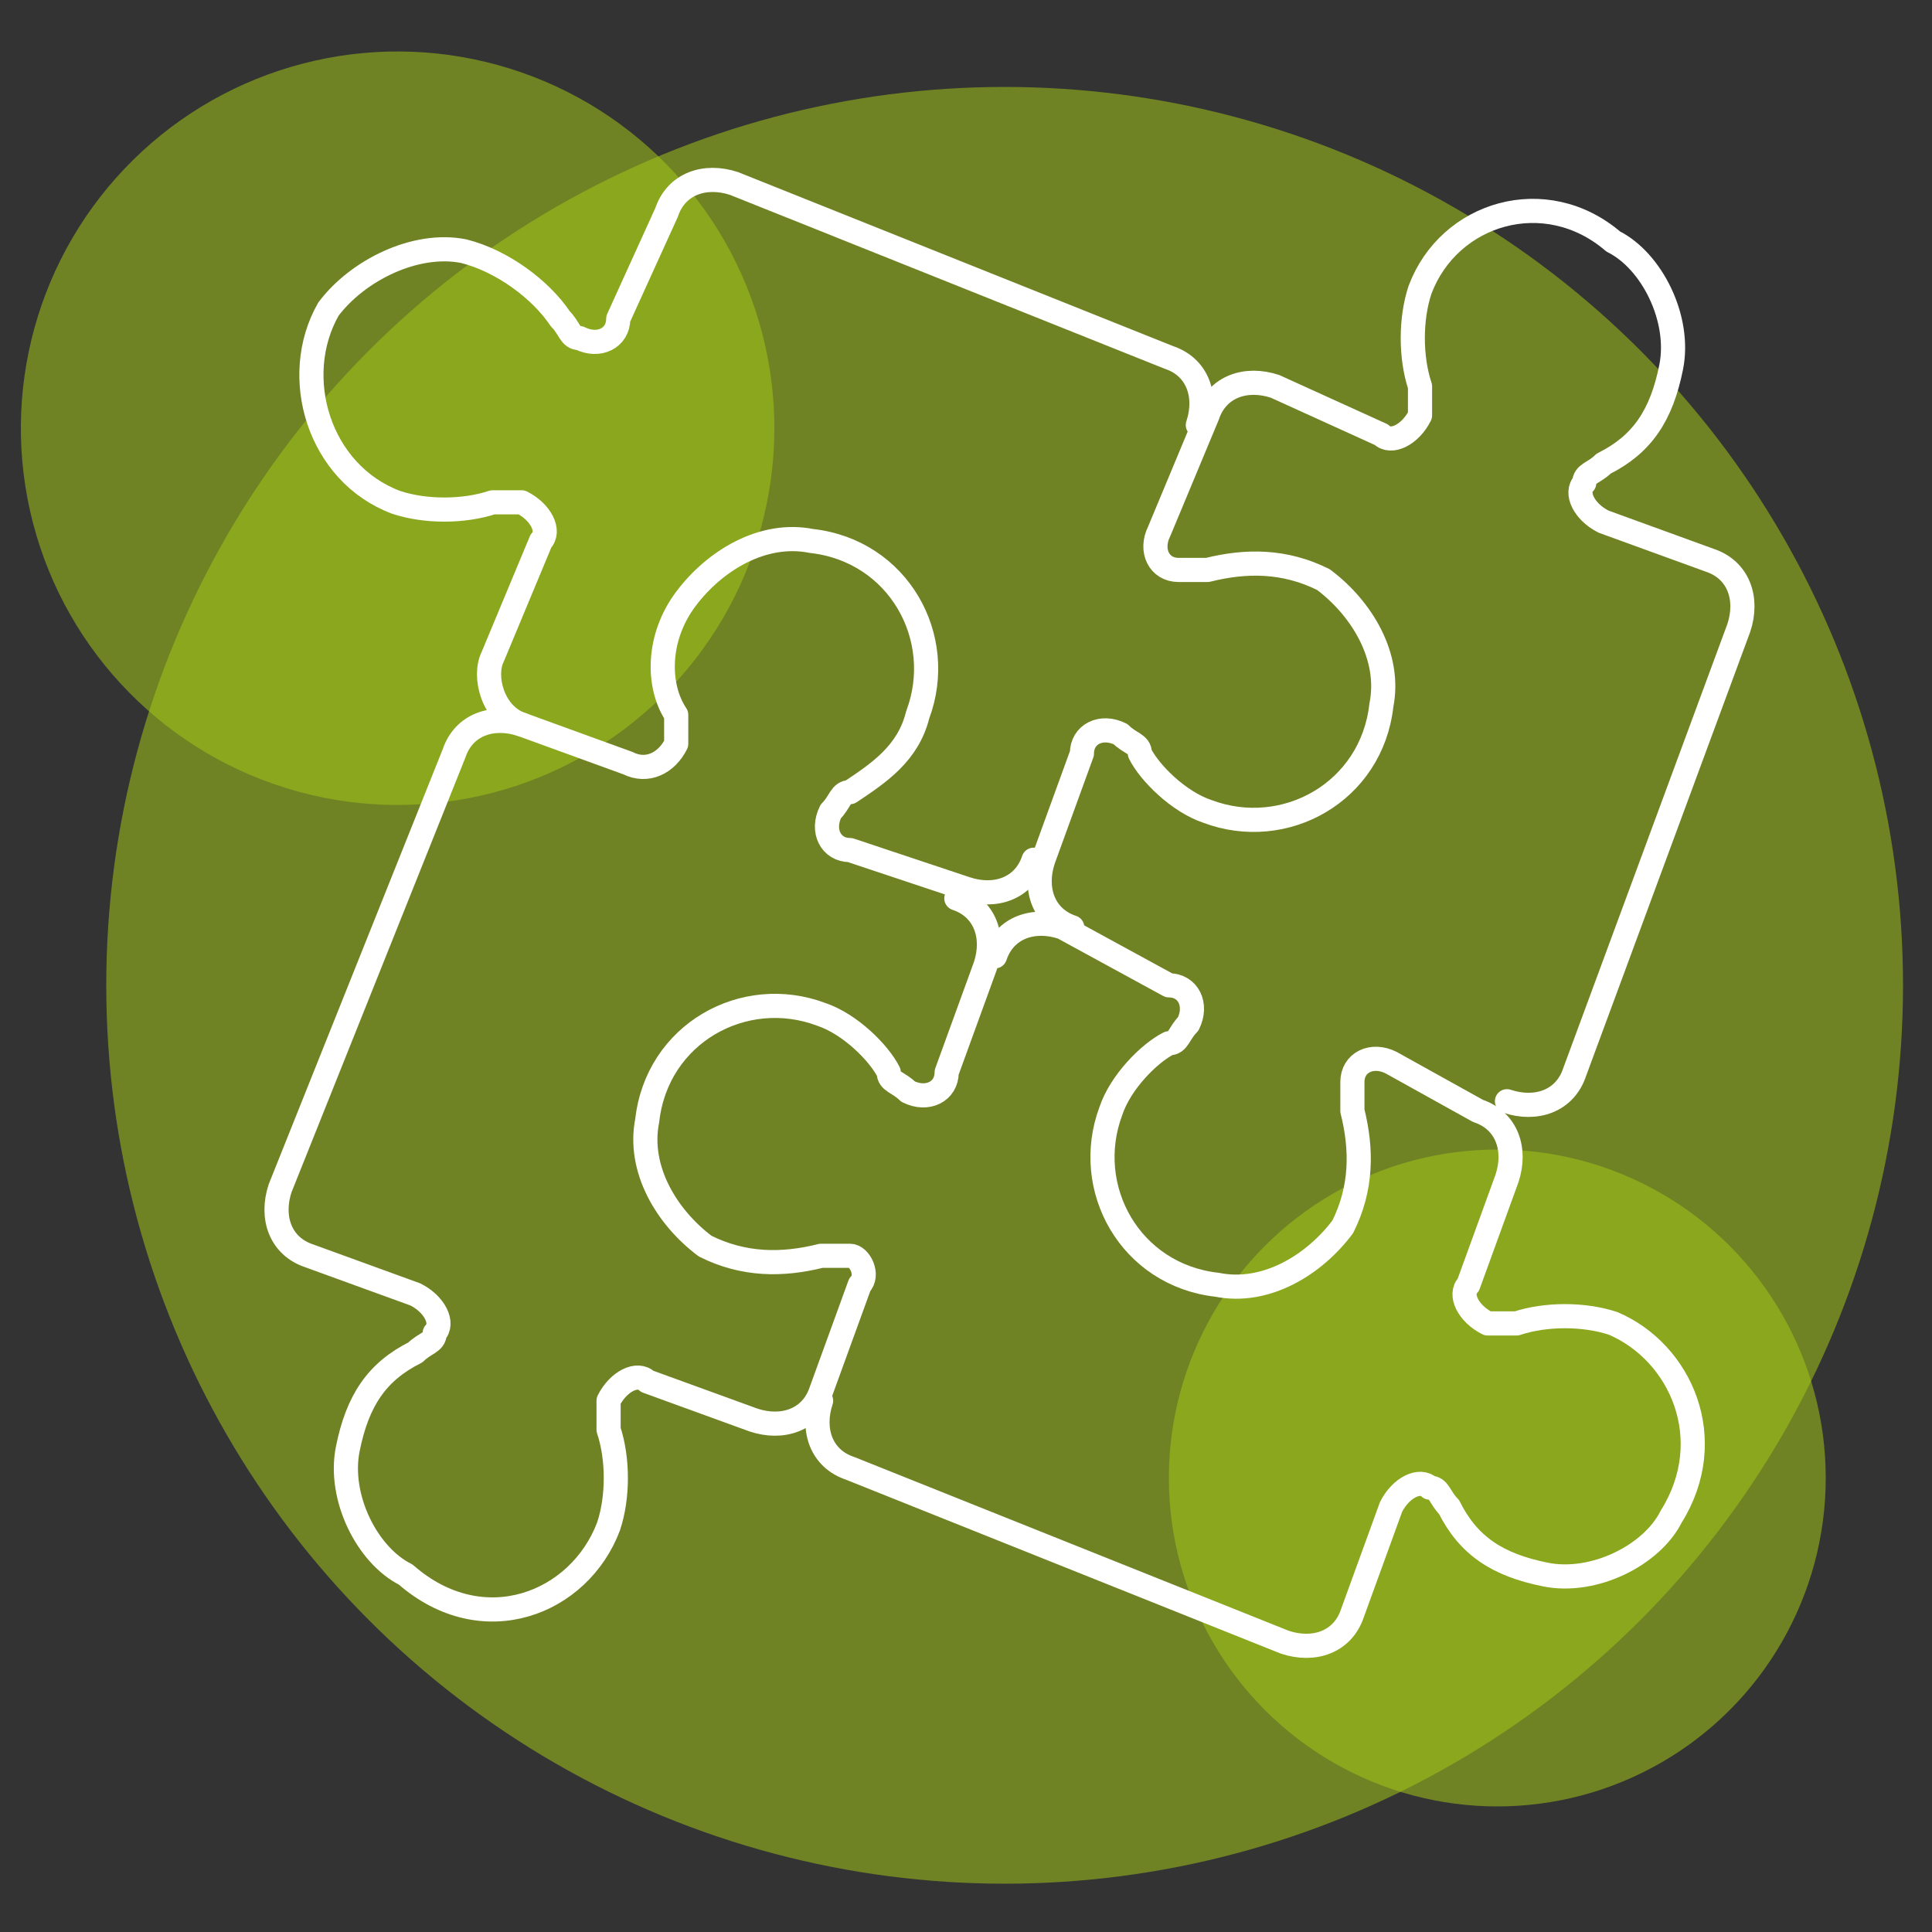
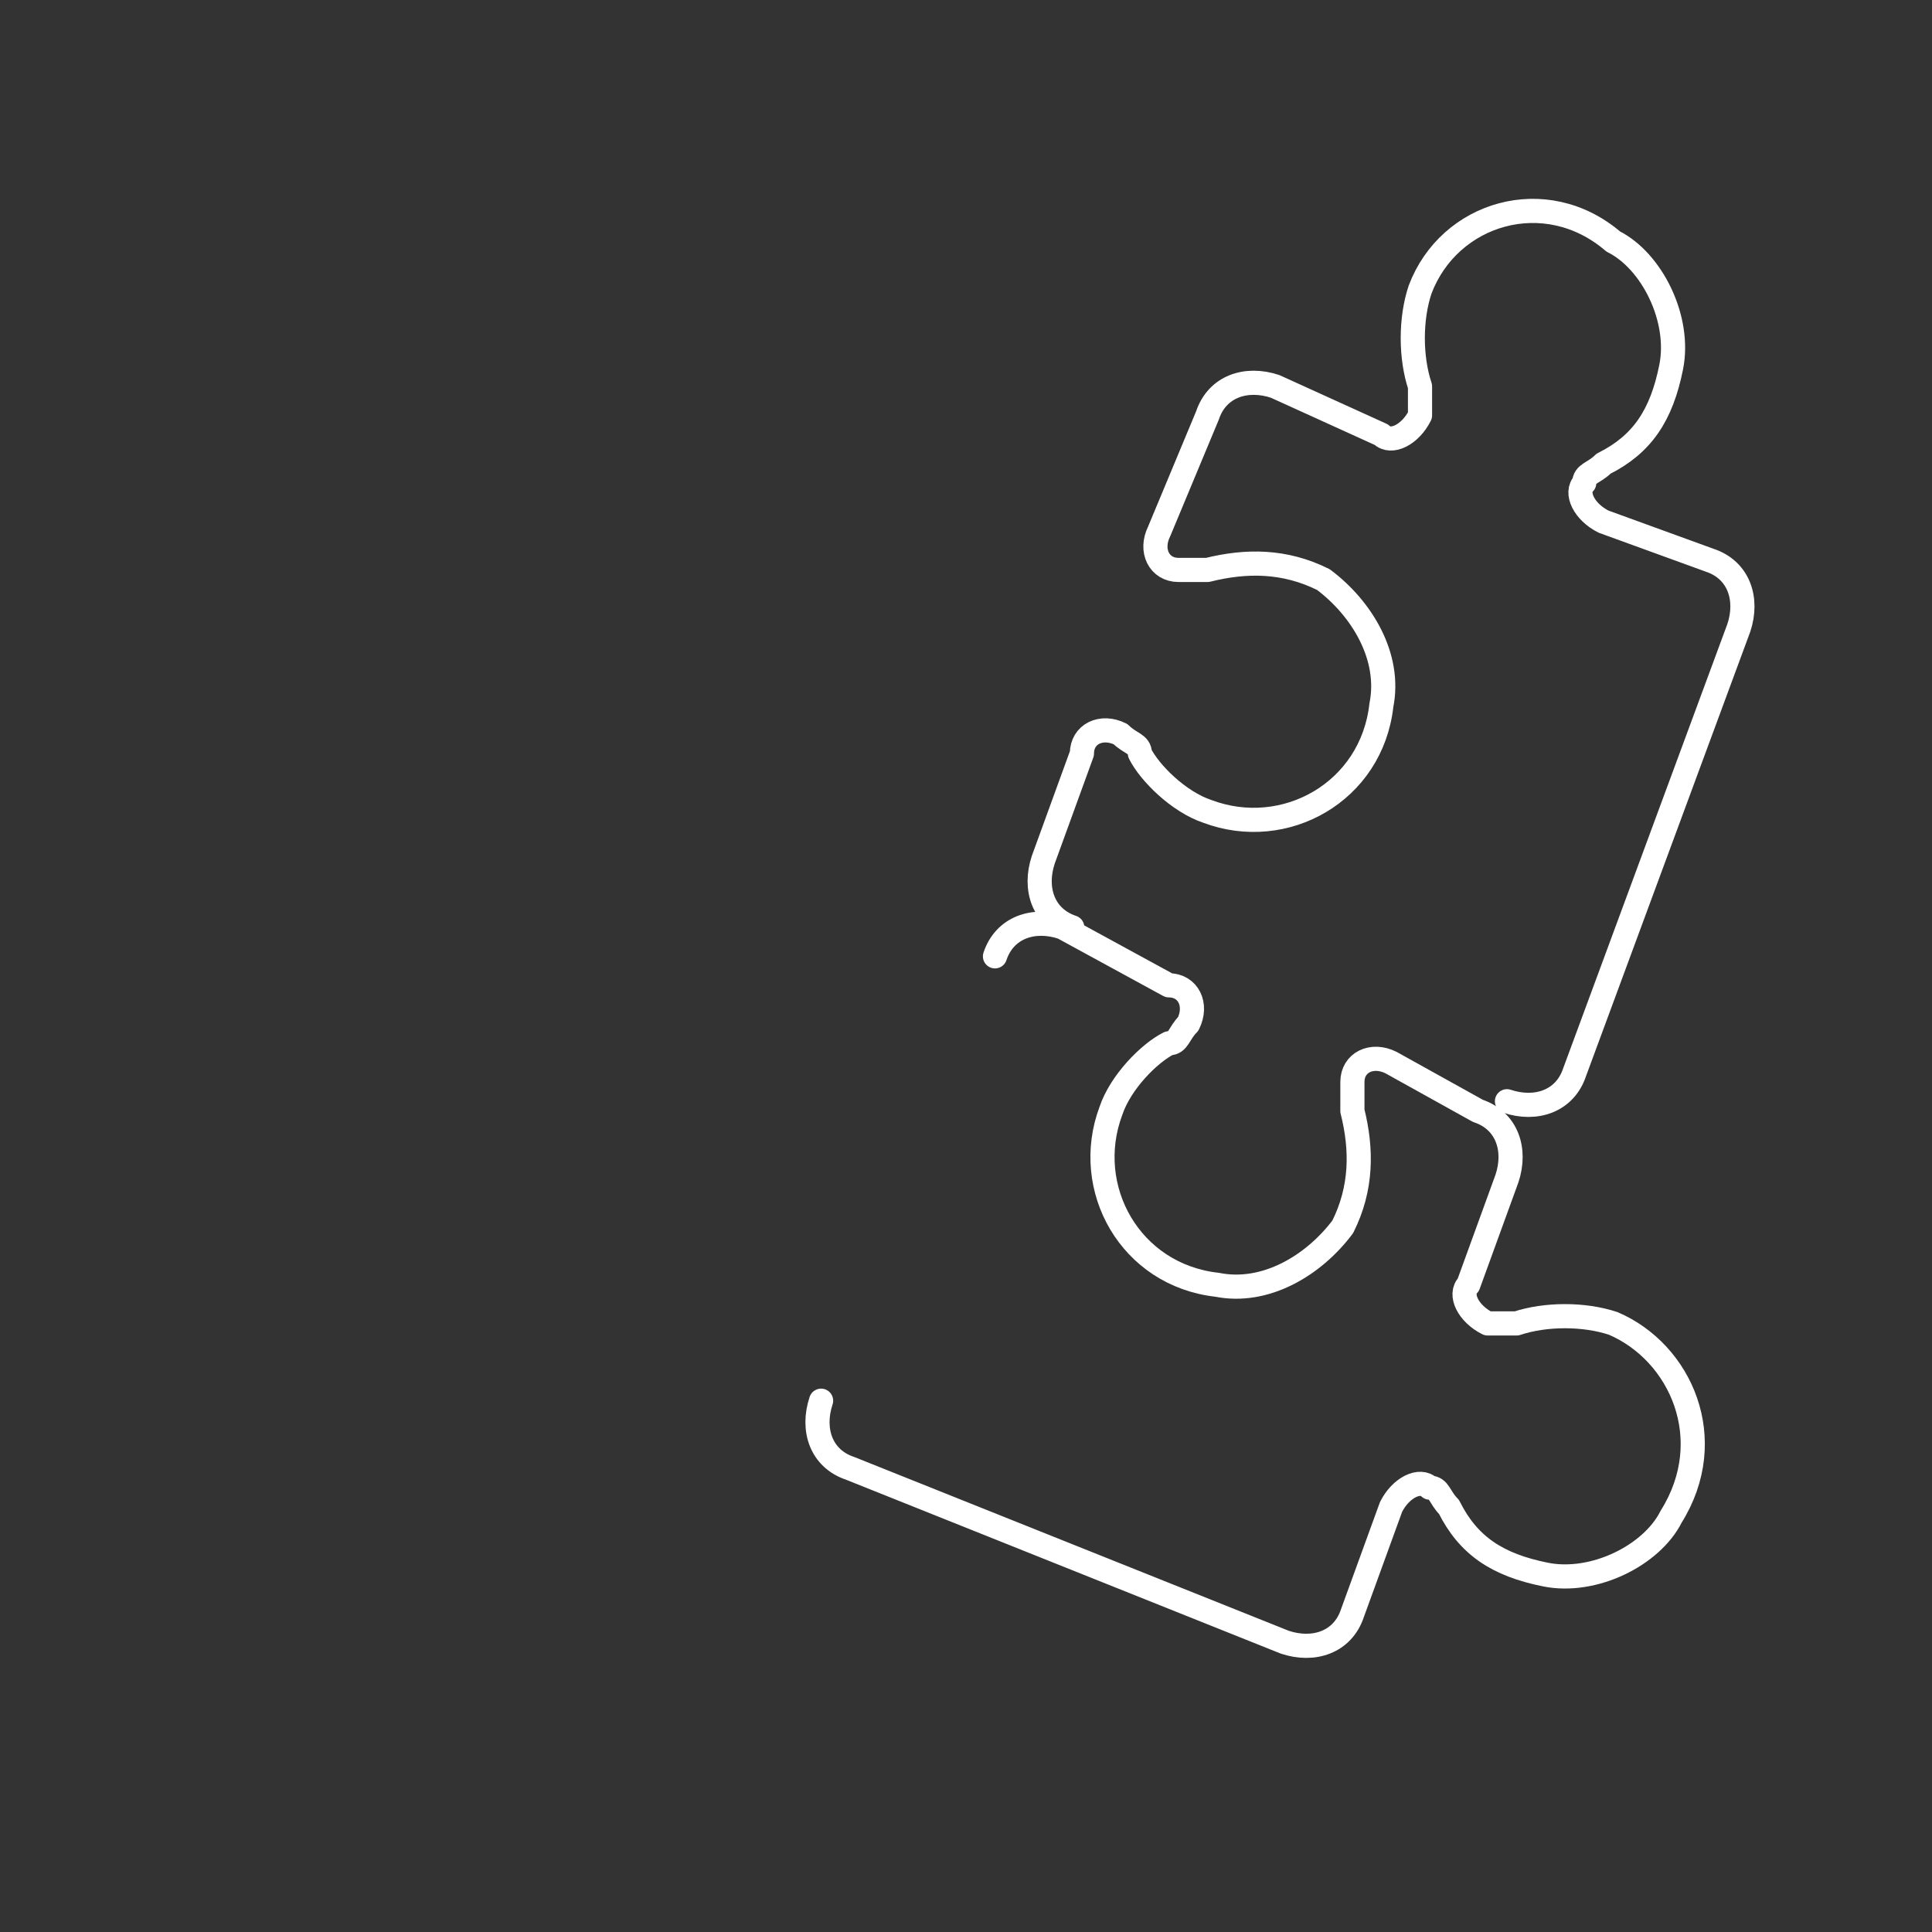
<svg xmlns="http://www.w3.org/2000/svg" version="1.1" id="Livello_1" x="0px" y="0px" viewBox="0 0 20 20" style="enable-background:new 0 0 20 20;" xml:space="preserve">
  <rect x="0" y="0" width="20" height="20" fill="#333333" stroke="none" />
  <style type="text/css">
	.st0{opacity:0.55;fill:#A1C518;}
	.st1{fill:none;stroke:#FFFFFF;stroke-width:0.25;stroke-linecap:round;stroke-linejoin:round;stroke-miterlimit:10;}
</style>
  <g>
-     <circle class="st0" cx="15.5" cy="15.3" r="3.4" />
-     <ellipse transform="matrix(0.266 -0.964 0.964 0.266 -1.216 7.215)" class="st0" cx="4.1" cy="4.4" rx="3.9" ry="3.9" />
-     <circle class="st0" cx="10.4" cy="10.2" r="9.3" />
    <g>
      <path class="st1" d="M8.5,14.5c-0.1,0.3,0,0.6,0.3,0.7l4.5,1.8c0.3,0.1,0.6,0,0.7-0.3l0.4-1.1c0.1-0.2,0.3-0.3,0.4-0.2l0,0    c0.1,0,0.1,0.1,0.2,0.2c0.2,0.4,0.5,0.6,1,0.7c0.5,0.1,1.1-0.2,1.3-0.6c0.5-0.8,0.1-1.7-0.6-2c-0.3-0.1-0.7-0.1-1,0    c-0.1,0-0.2,0-0.3,0l0,0c-0.2-0.1-0.3-0.3-0.2-0.4l0.4-1.1c0.1-0.3,0-0.6-0.3-0.7L14.4,11c-0.2-0.1-0.4,0-0.4,0.2l0,0    c0,0.1,0,0.2,0,0.3c0.1,0.4,0.1,0.8-0.1,1.2c-0.3,0.4-0.8,0.7-1.3,0.6c-0.9-0.1-1.4-1-1.1-1.8c0.1-0.3,0.4-0.6,0.6-0.7    c0.1,0,0.1-0.1,0.2-0.2l0,0c0.1-0.2,0-0.4-0.2-0.4L11,9.6c-0.3-0.1-0.6,0-0.7,0.3" />
      <path class="st1" d="M15.6,11.4c0.3,0.1,0.6,0,0.7-0.3L18,6.5c0.1-0.3,0-0.6-0.3-0.7l-1.1-0.4c-0.2-0.1-0.3-0.3-0.2-0.4l0,0    c0-0.1,0.1-0.1,0.2-0.2c0.4-0.2,0.6-0.5,0.7-1c0.1-0.5-0.2-1.1-0.6-1.3C16,1.9,15,2.2,14.7,3c-0.1,0.3-0.1,0.7,0,1    c0,0.1,0,0.2,0,0.3l0,0c-0.1,0.2-0.3,0.3-0.4,0.2L13.2,4c-0.3-0.1-0.6,0-0.7,0.3L12,5.5c-0.1,0.2,0,0.4,0.2,0.4l0,0    c0.1,0,0.2,0,0.3,0c0.4-0.1,0.8-0.1,1.2,0.1c0.4,0.3,0.7,0.8,0.6,1.3c-0.1,0.9-1,1.4-1.8,1.1c-0.3-0.1-0.6-0.4-0.7-0.6    c0-0.1-0.1-0.1-0.2-0.2l0,0c-0.2-0.1-0.4,0-0.4,0.2l-0.4,1.1c-0.1,0.3,0,0.6,0.3,0.7" />
-       <path class="st1" d="M12.4,4.4c0.1-0.3,0-0.6-0.3-0.7L7.6,1.9C7.3,1.8,7,1.9,6.9,2.2L6.4,3.3C6.4,3.5,6.2,3.6,6,3.5l0,0    c-0.1,0-0.1-0.1-0.2-0.2C5.6,3,5.2,2.7,4.8,2.6C4.3,2.5,3.7,2.8,3.4,3.2C3,3.9,3.3,4.9,4.1,5.2c0.3,0.1,0.7,0.1,1,0    c0.1,0,0.2,0,0.3,0l0,0c0.2,0.1,0.3,0.3,0.2,0.4L5.1,6.8C5,7,5.1,7.4,5.4,7.5l1.1,0.4C6.7,8,6.9,7.9,7,7.7l0,0c0-0.1,0-0.2,0-0.3    C6.8,7.1,6.8,6.6,7.1,6.2c0.3-0.4,0.8-0.7,1.3-0.6c0.9,0.1,1.4,1,1.1,1.8C9.4,7.8,9.1,8,8.8,8.2c-0.1,0-0.1,0.1-0.2,0.2l0,0    c-0.1,0.2,0,0.4,0.2,0.4L10,9.2c0.3,0.1,0.6,0,0.7-0.3" />
-       <path class="st1" d="M5.4,7.5c-0.3-0.1-0.6,0-0.7,0.3l-1.8,4.5c-0.1,0.3,0,0.6,0.3,0.7l1.1,0.4c0.2,0.1,0.3,0.3,0.2,0.4l0,0    c0,0.1-0.1,0.1-0.2,0.2c-0.4,0.2-0.6,0.5-0.7,1c-0.1,0.5,0.2,1.1,0.6,1.3C5,17,6,16.6,6.3,15.8c0.1-0.3,0.1-0.7,0-1    c0-0.1,0-0.2,0-0.3l0,0c0.1-0.2,0.3-0.3,0.4-0.2l1.1,0.4c0.3,0.1,0.6,0,0.7-0.3l0.4-1.1C9,13.2,8.9,13,8.8,13l0,0    c-0.1,0-0.2,0-0.3,0c-0.4,0.1-0.8,0.1-1.2-0.1c-0.4-0.3-0.7-0.8-0.6-1.3c0.1-0.9,1-1.4,1.8-1.1c0.3,0.1,0.6,0.4,0.7,0.6    c0,0.1,0.1,0.1,0.2,0.2l0,0c0.2,0.1,0.4,0,0.4-0.2l0.4-1.1c0.1-0.3,0-0.6-0.3-0.7" />
    </g>
  </g>
</svg>